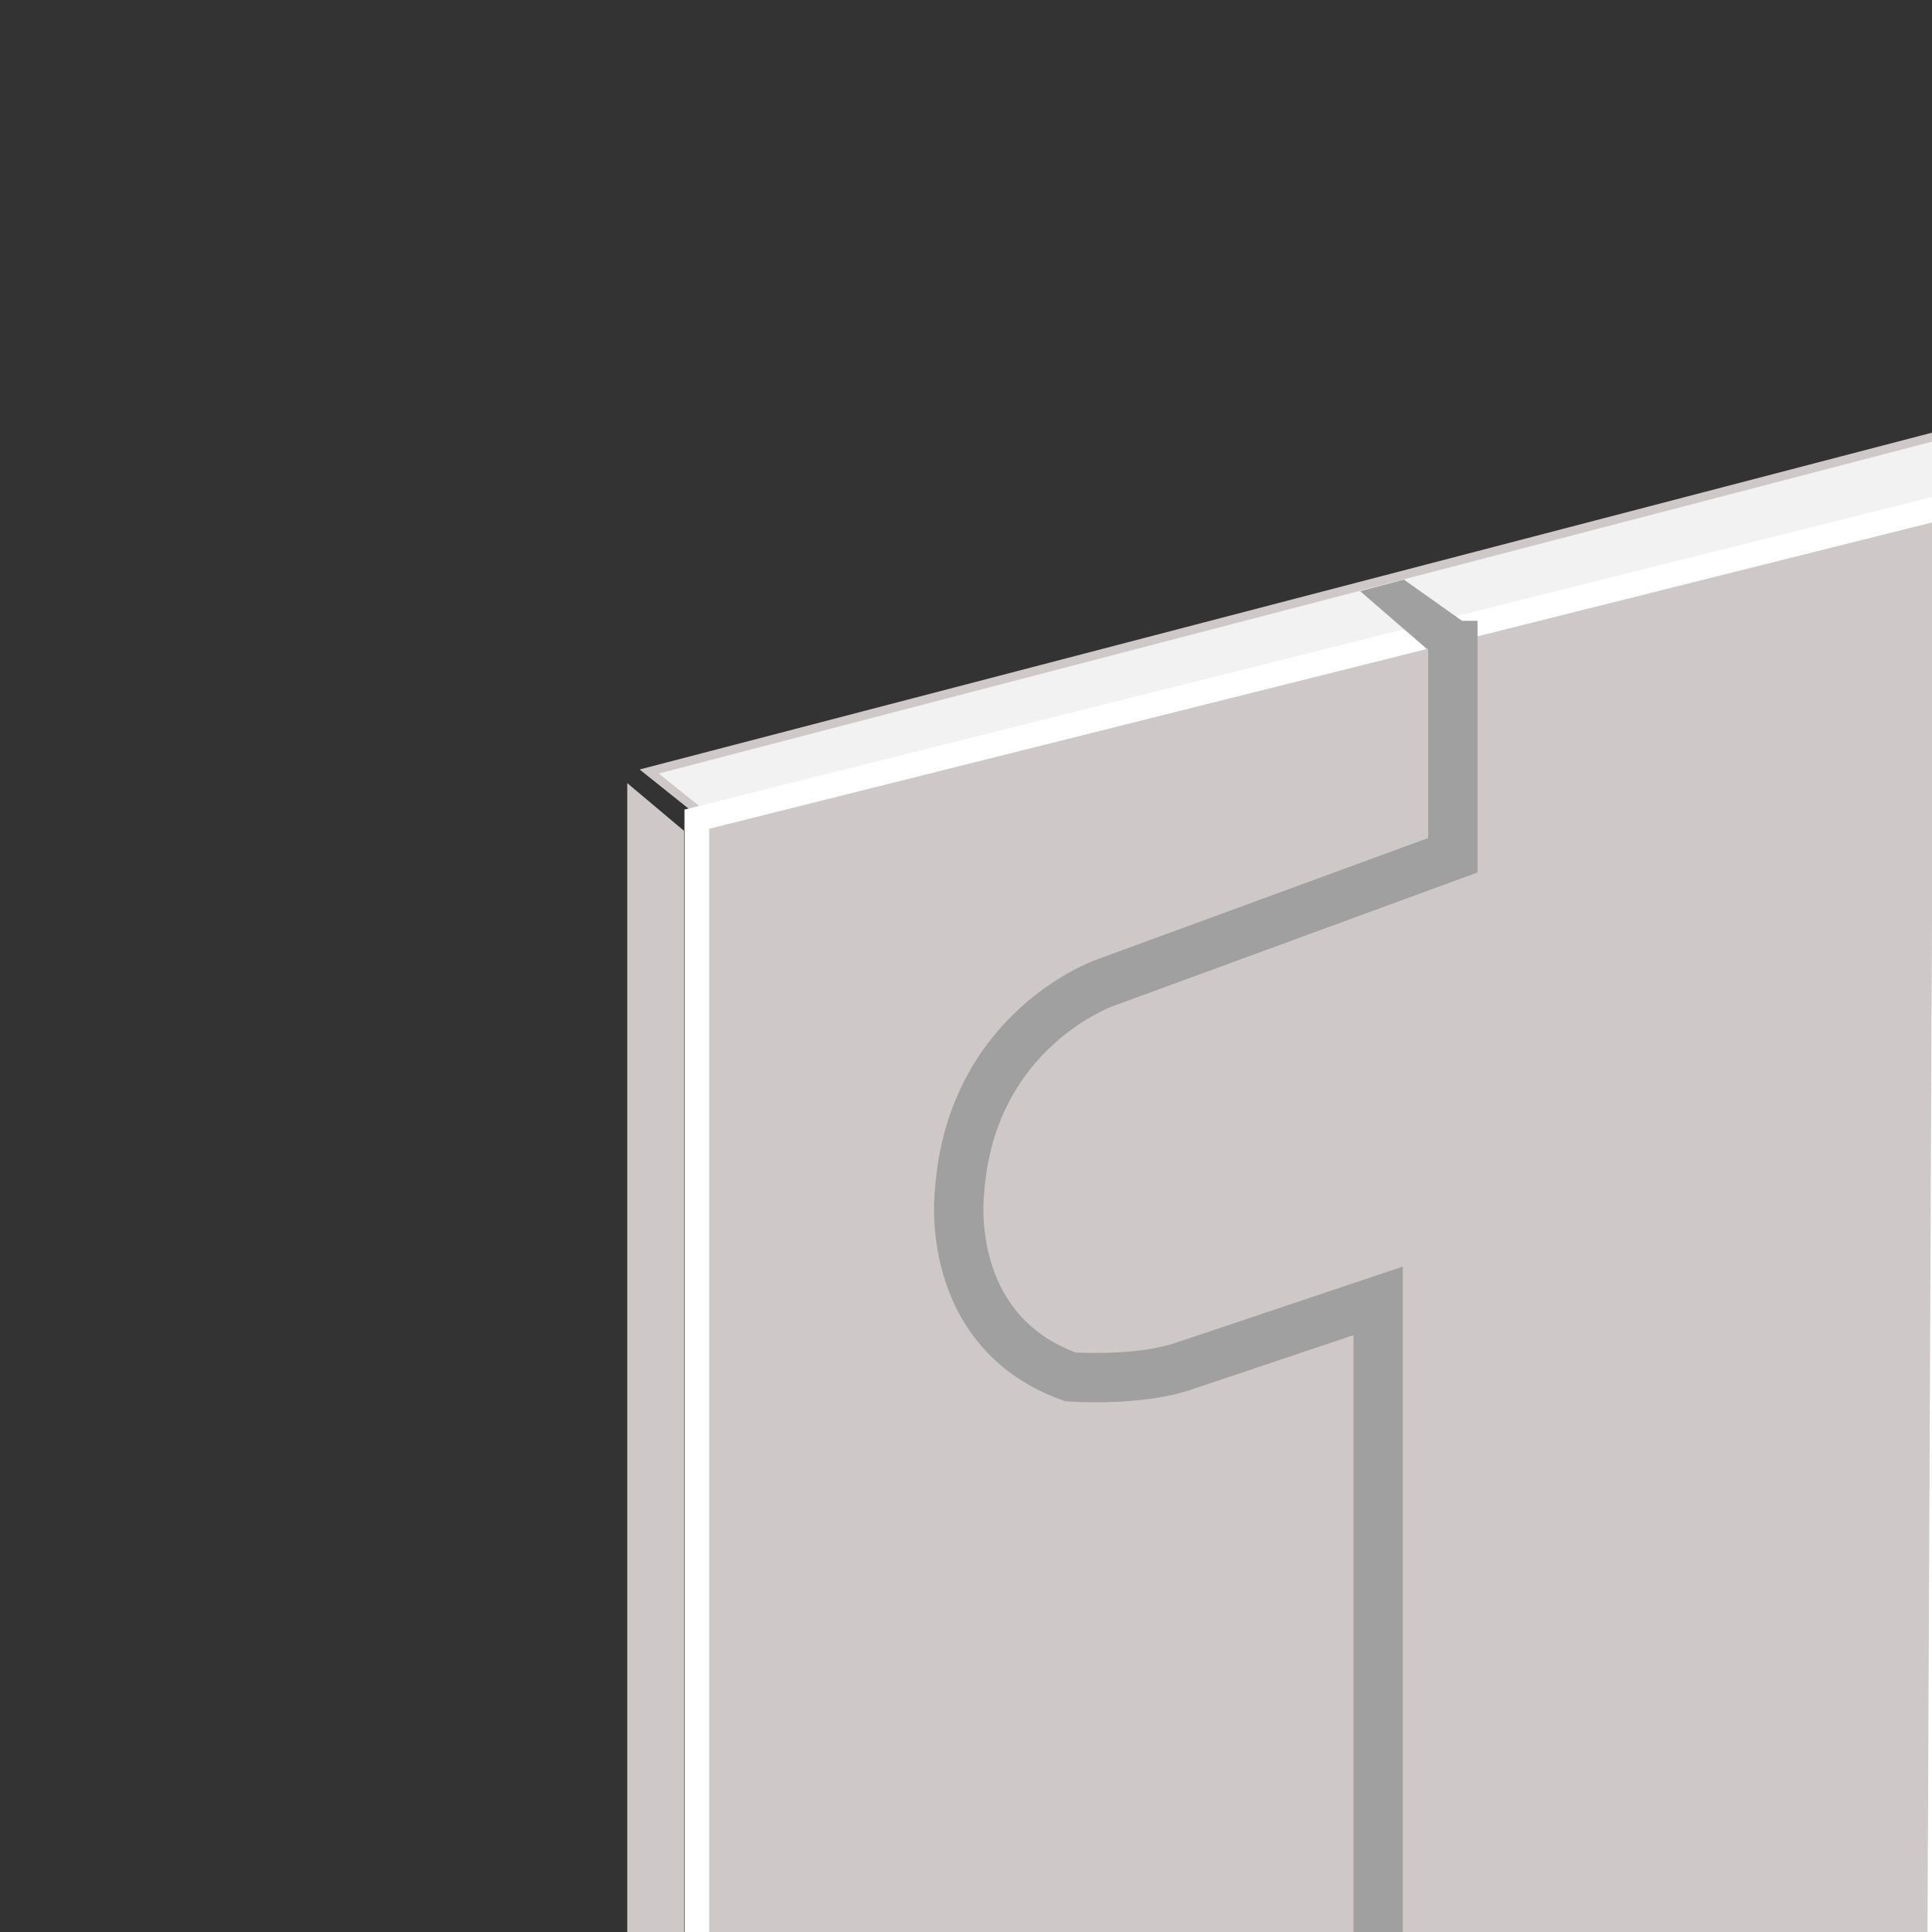
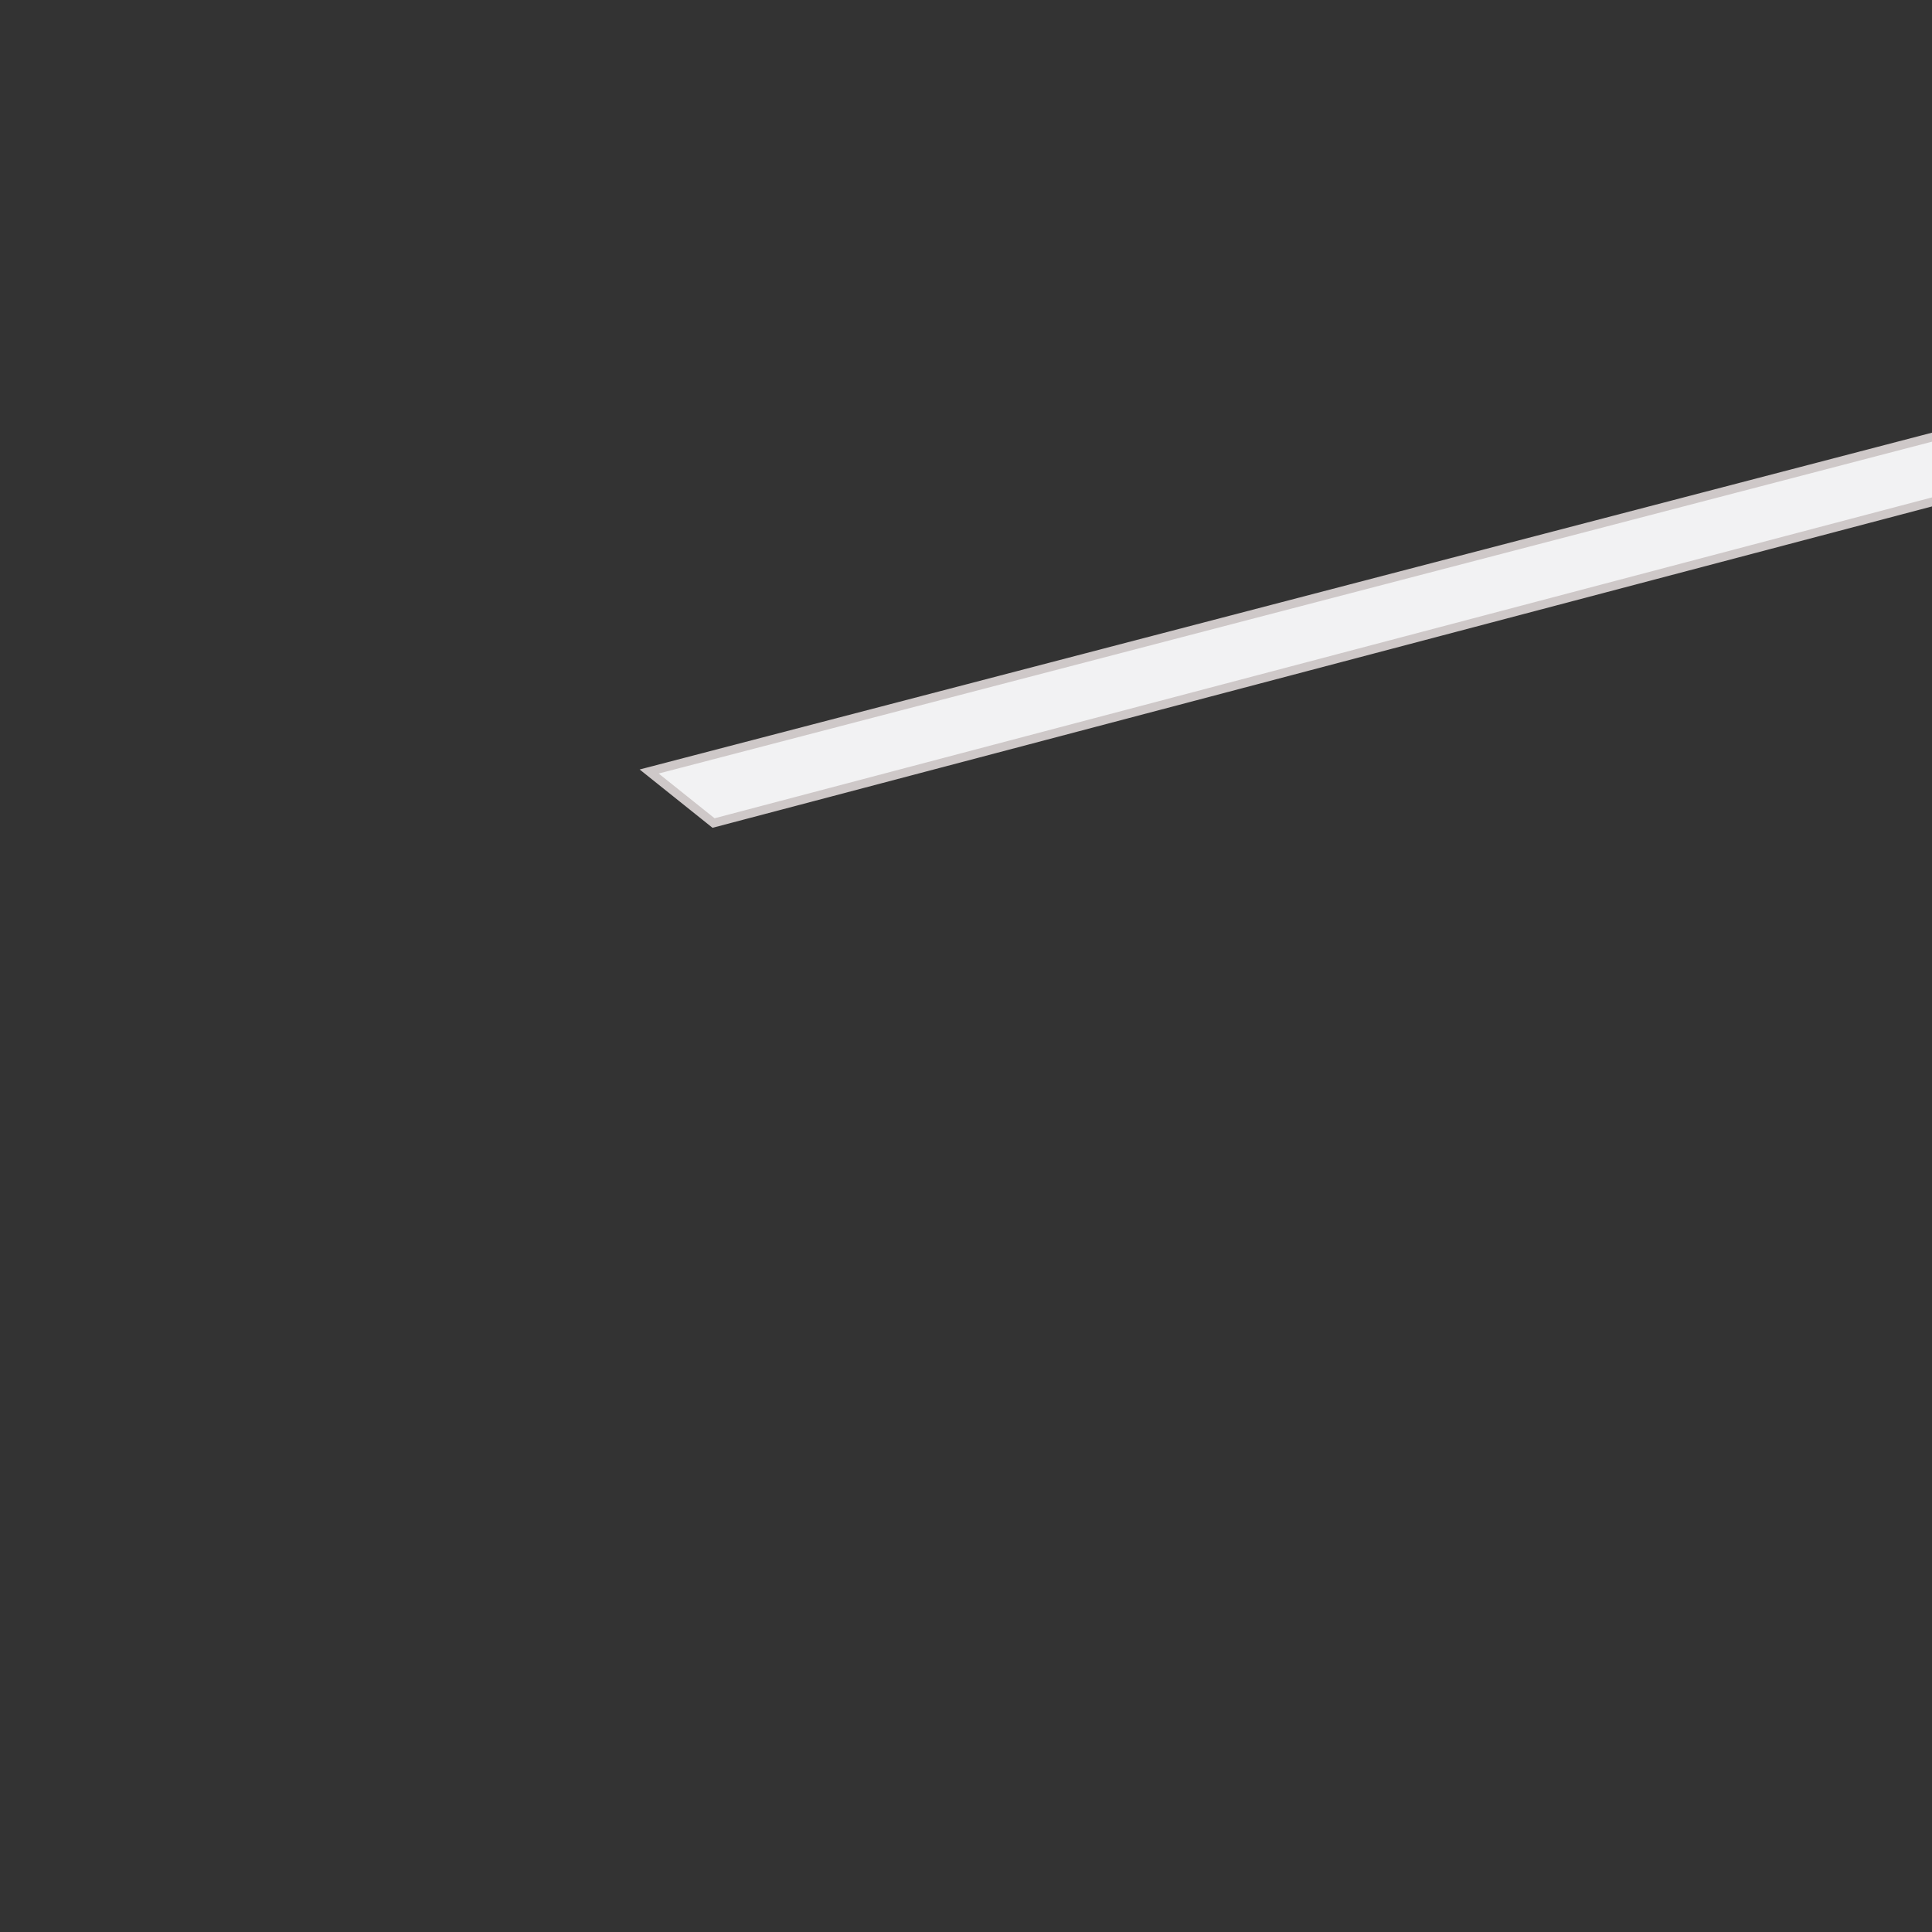
<svg xmlns="http://www.w3.org/2000/svg" version="1.1" id="Livello_1" x="0px" y="0px" width="150px" height="150px" viewBox="0 0 150 150" style="enable-background:new 0 0 150 150;" xml:space="preserve">
  <rect x="0" y="0" width="150" height="150" fill="#333333" stroke="none" />
  <style type="text/css">
	.st0{fill:#CEC8C8;}
	.st1{fill:#F2F2F3;stroke:#CEC8C8;stroke-width:0.676;stroke-miterlimit:10;}
	.st2{fill:#CEC8C8;stroke:#FFFFFF;stroke-width:1.915;}
	.st3{fill:none;stroke:#A0A0A0;stroke-width:3.83;stroke-miterlimit:10;}
	.st4{fill:#A0A0A0;}
</style>
  <g>
    <g>
-       <polygon class="st0" points="48.7,60.8 53.1,64.5 53.1,151.4 48.7,151.4   " />
      <polygon class="st1" points="151.7,33.5 50.4,59.9 55.4,63.9 151.4,38.6   " />
-       <polygon class="st2" points="151.1,39.3 54.1,63.6 54.1,151.5 150.6,152.1   " />
    </g>
    <g>
-       <path class="st3" d="M112.8,48.2v18.2l-27,9.9c0,0-10.4,3.6-11.3,16.2c0,0-1.4,10.8,8.6,14.4c0,0,5.4,0.4,9-0.9l14.9-5v50" />
-       <polygon class="st4" points="110.8,50.4 105.6,45.9 109,45 114.5,48.9   " />
-     </g>
+       </g>
  </g>
</svg>